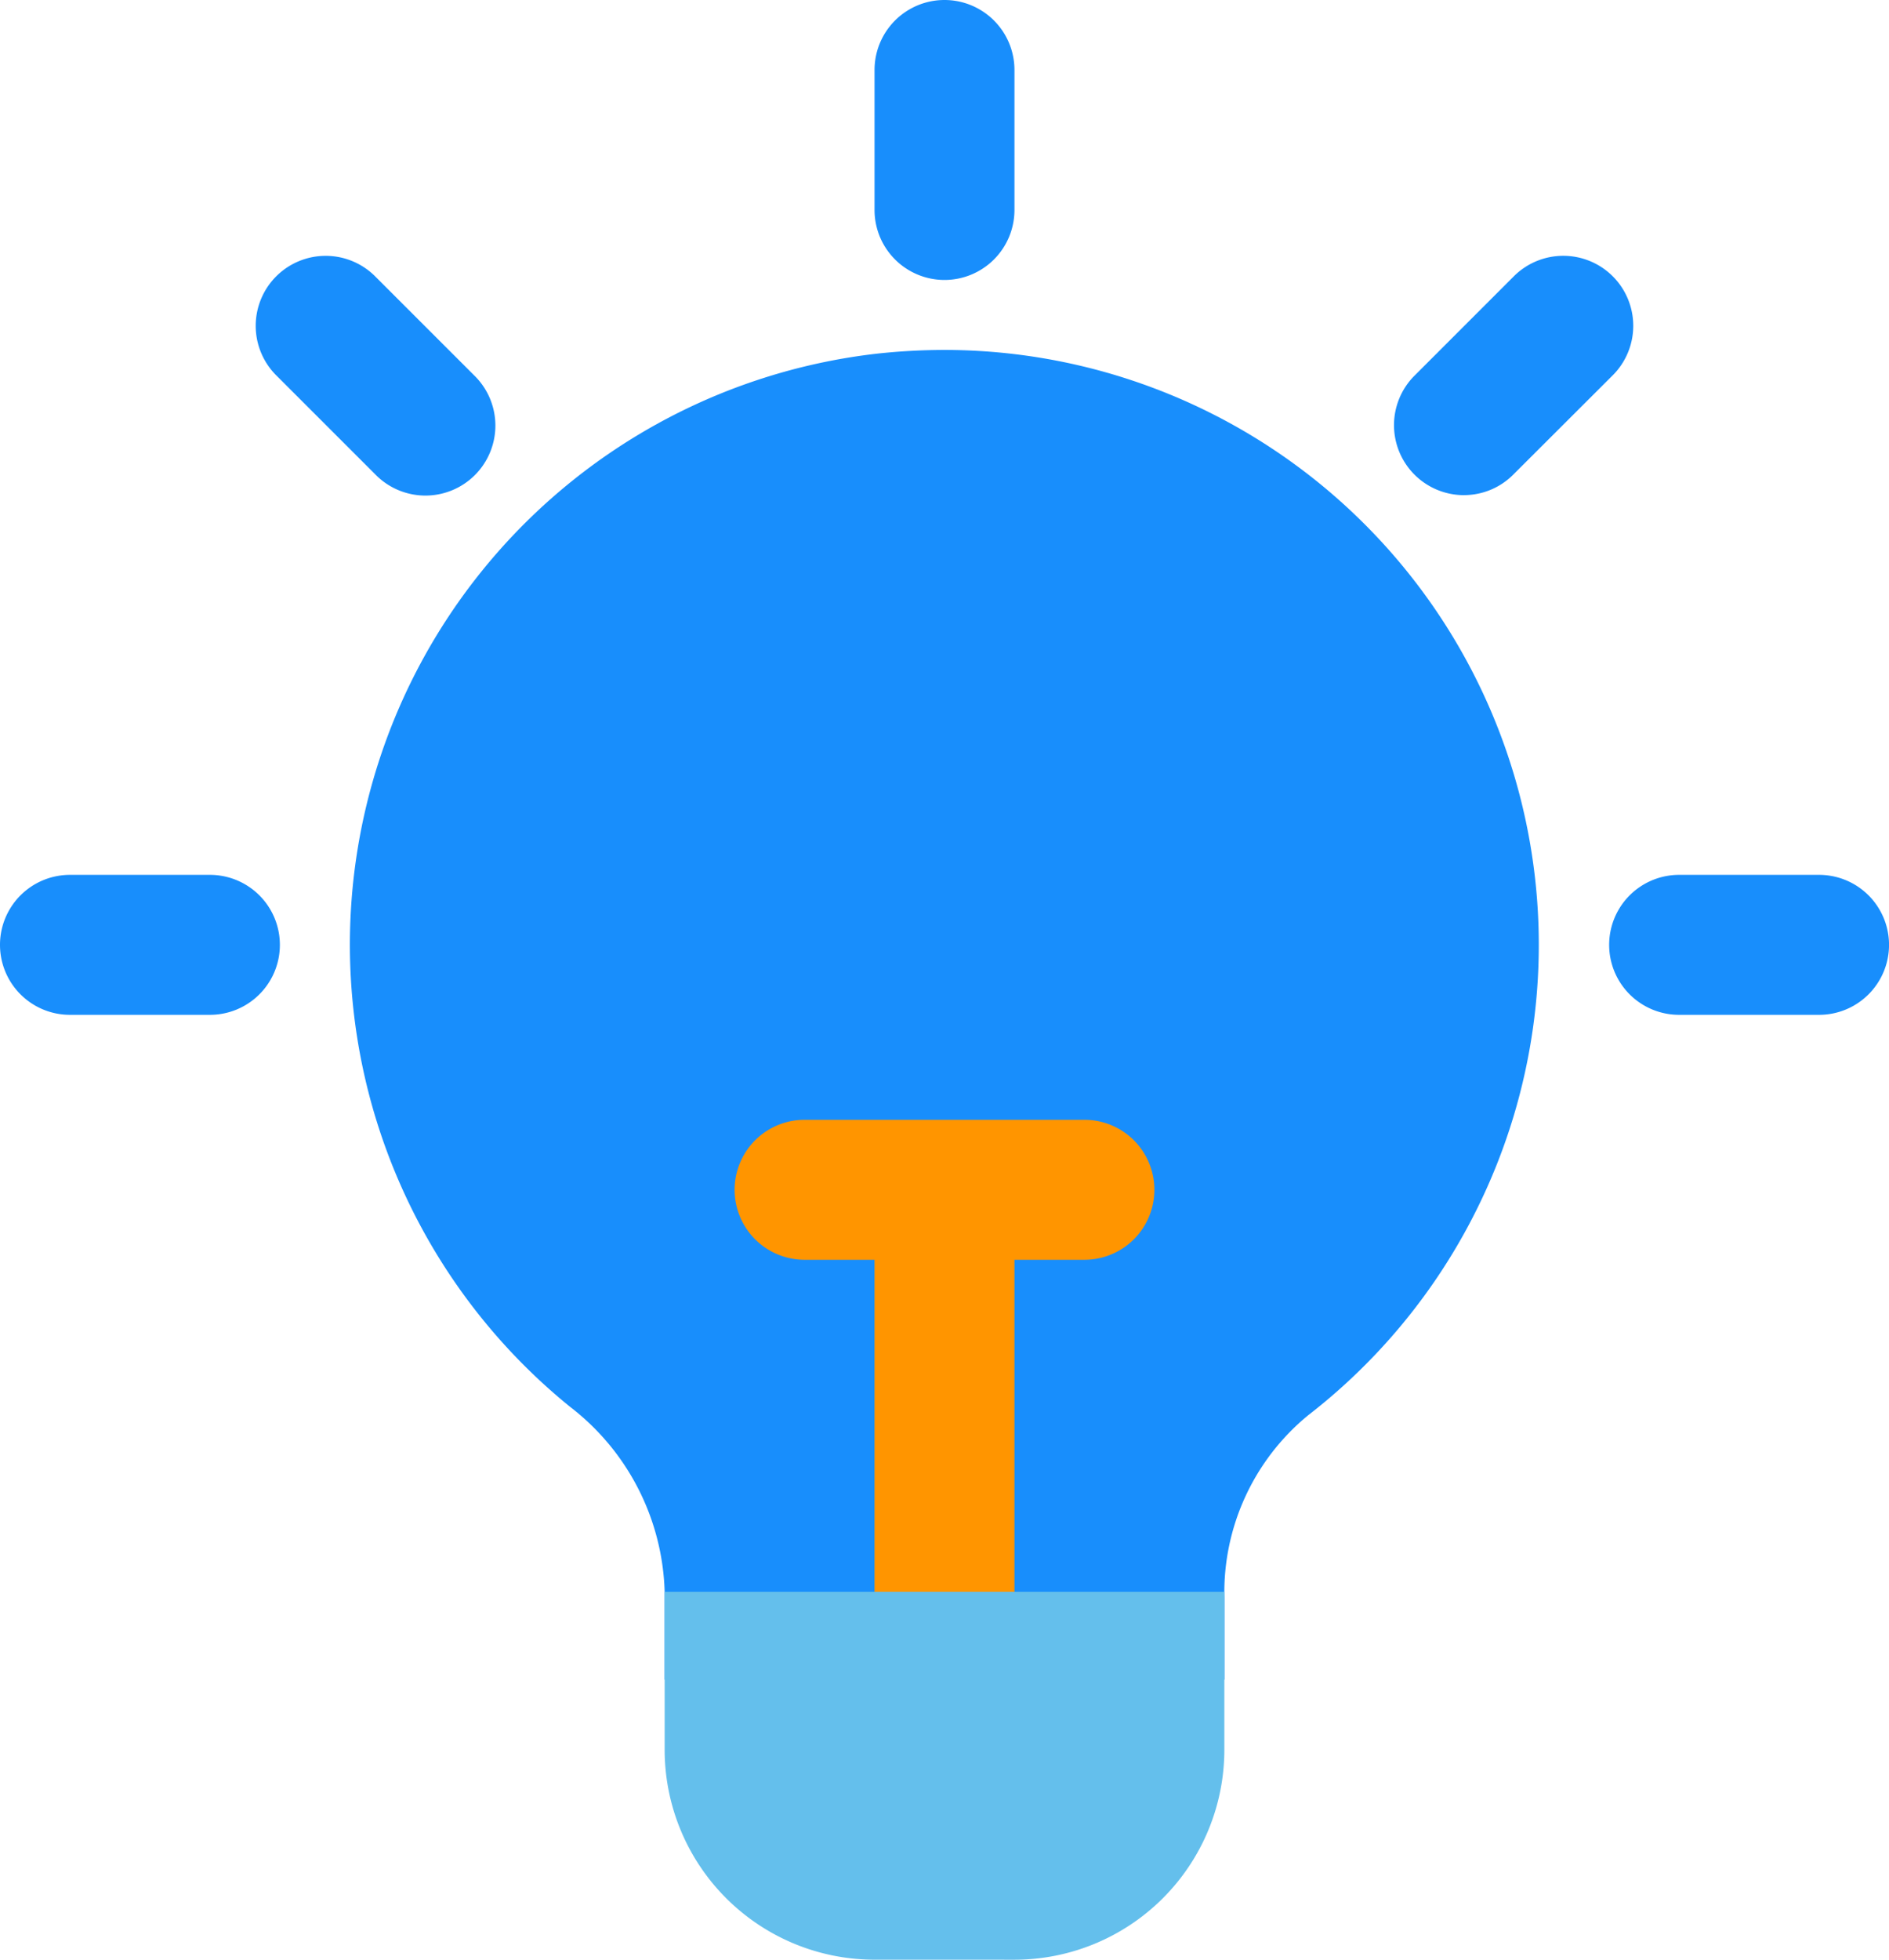
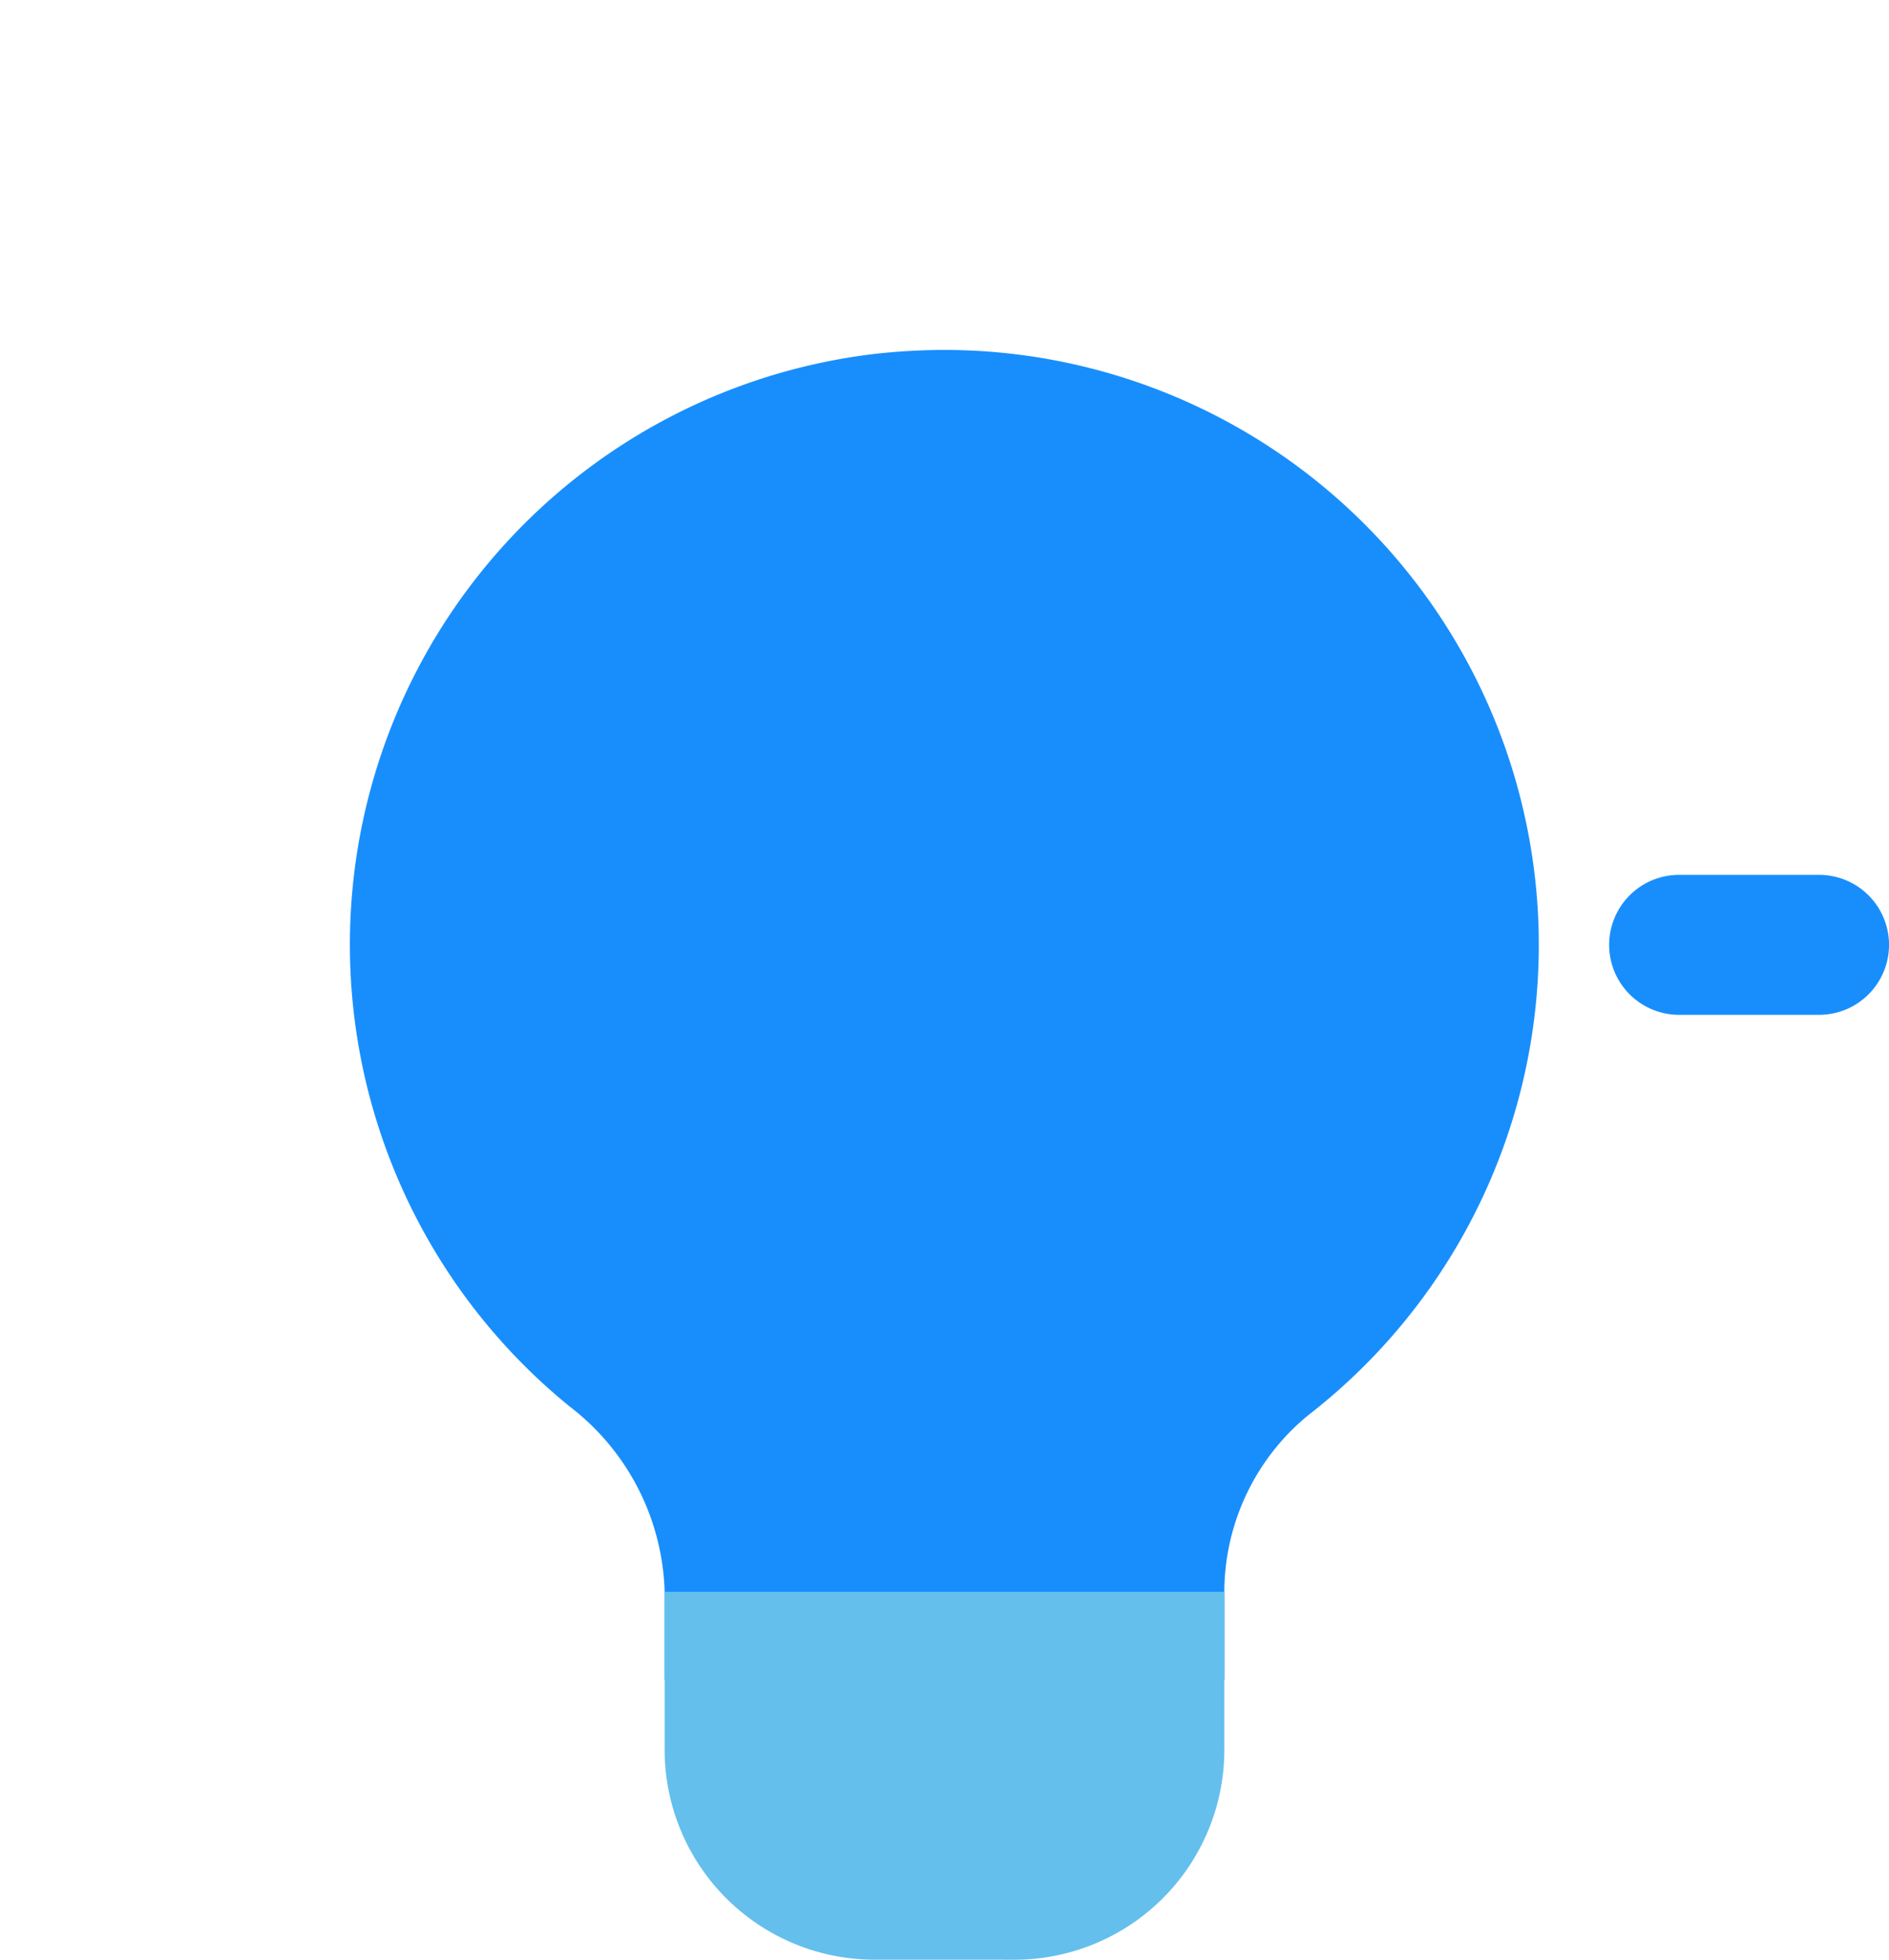
<svg xmlns="http://www.w3.org/2000/svg" width="54.892" height="56.925" viewBox="0 0 54.892 56.925">
  <g id="creativity" transform="translate(-2.5 -2)">
    <path id="Path_267" data-name="Path 267" d="M16.649,45.628V43.074A7.028,7.028,0,0,0,13.9,37.7,17.281,17.281,0,0,1,22.817,7.108,18.392,18.392,0,0,1,24.781,7,17.281,17.281,0,0,1,35.339,37.953a6.66,6.66,0,0,0-2.425,5.29v2.385Z" transform="translate(5.165 5.165)" fill="#188efc" />
-     <path id="Path_268" data-name="Path 268" d="M23.165,18H15.033a2.033,2.033,0,1,0,0,4.066h2.033V32.231a2.033,2.033,0,0,0,4.066,0V22.066h2.033a2.033,2.033,0,0,0,0-4.066Z" transform="translate(10.847 16.528)" fill="#ff9500" />
    <path id="Path_269" data-name="Path 269" d="M18.1,35.43a6.1,6.1,0,0,1-6.1-6.1V24.744H28.264v4.587a6.1,6.1,0,0,1-6.1,6.1Z" transform="translate(9.814 23.495)" fill="#64bfec" />
-     <path id="Path_270" data-name="Path 270" d="M17.033,10.132A2.033,2.033,0,0,0,19.066,8.1V4.033a2.033,2.033,0,1,0-4.066,0V8.1A2.033,2.033,0,0,0,17.033,10.132Z" transform="translate(12.913)" fill="#188efc" />
    <path id="Path_271" data-name="Path 271" d="M31.6,14.5H27.533a2.033,2.033,0,1,0,0,4.066H31.6a2.033,2.033,0,1,0,0-4.066Z" transform="translate(23.76 12.913)" fill="#188efc" />
-     <path id="Path_272" data-name="Path 272" d="M8.6,14.5H4.533a2.033,2.033,0,1,0,0,4.066H8.6a2.033,2.033,0,1,0,0-4.066Z" transform="translate(0 12.913)" fill="#188efc" />
-     <path id="Path_273" data-name="Path 273" d="M24.458,12.6a2.019,2.019,0,0,0,1.437-.6L28.77,9.131a2.033,2.033,0,1,0-2.875-2.875L23.02,9.131a2.033,2.033,0,0,0,1.437,3.47Z" transform="translate(20.583 3.782)" fill="#188efc" />
-     <path id="Path_274" data-name="Path 274" d="M9.631,12.006a2.033,2.033,0,1,0,2.875-2.875L9.631,6.257A2.033,2.033,0,1,0,6.756,9.132Z" transform="translate(3.782 3.782)" fill="#188efc" />
  </g>
</svg>